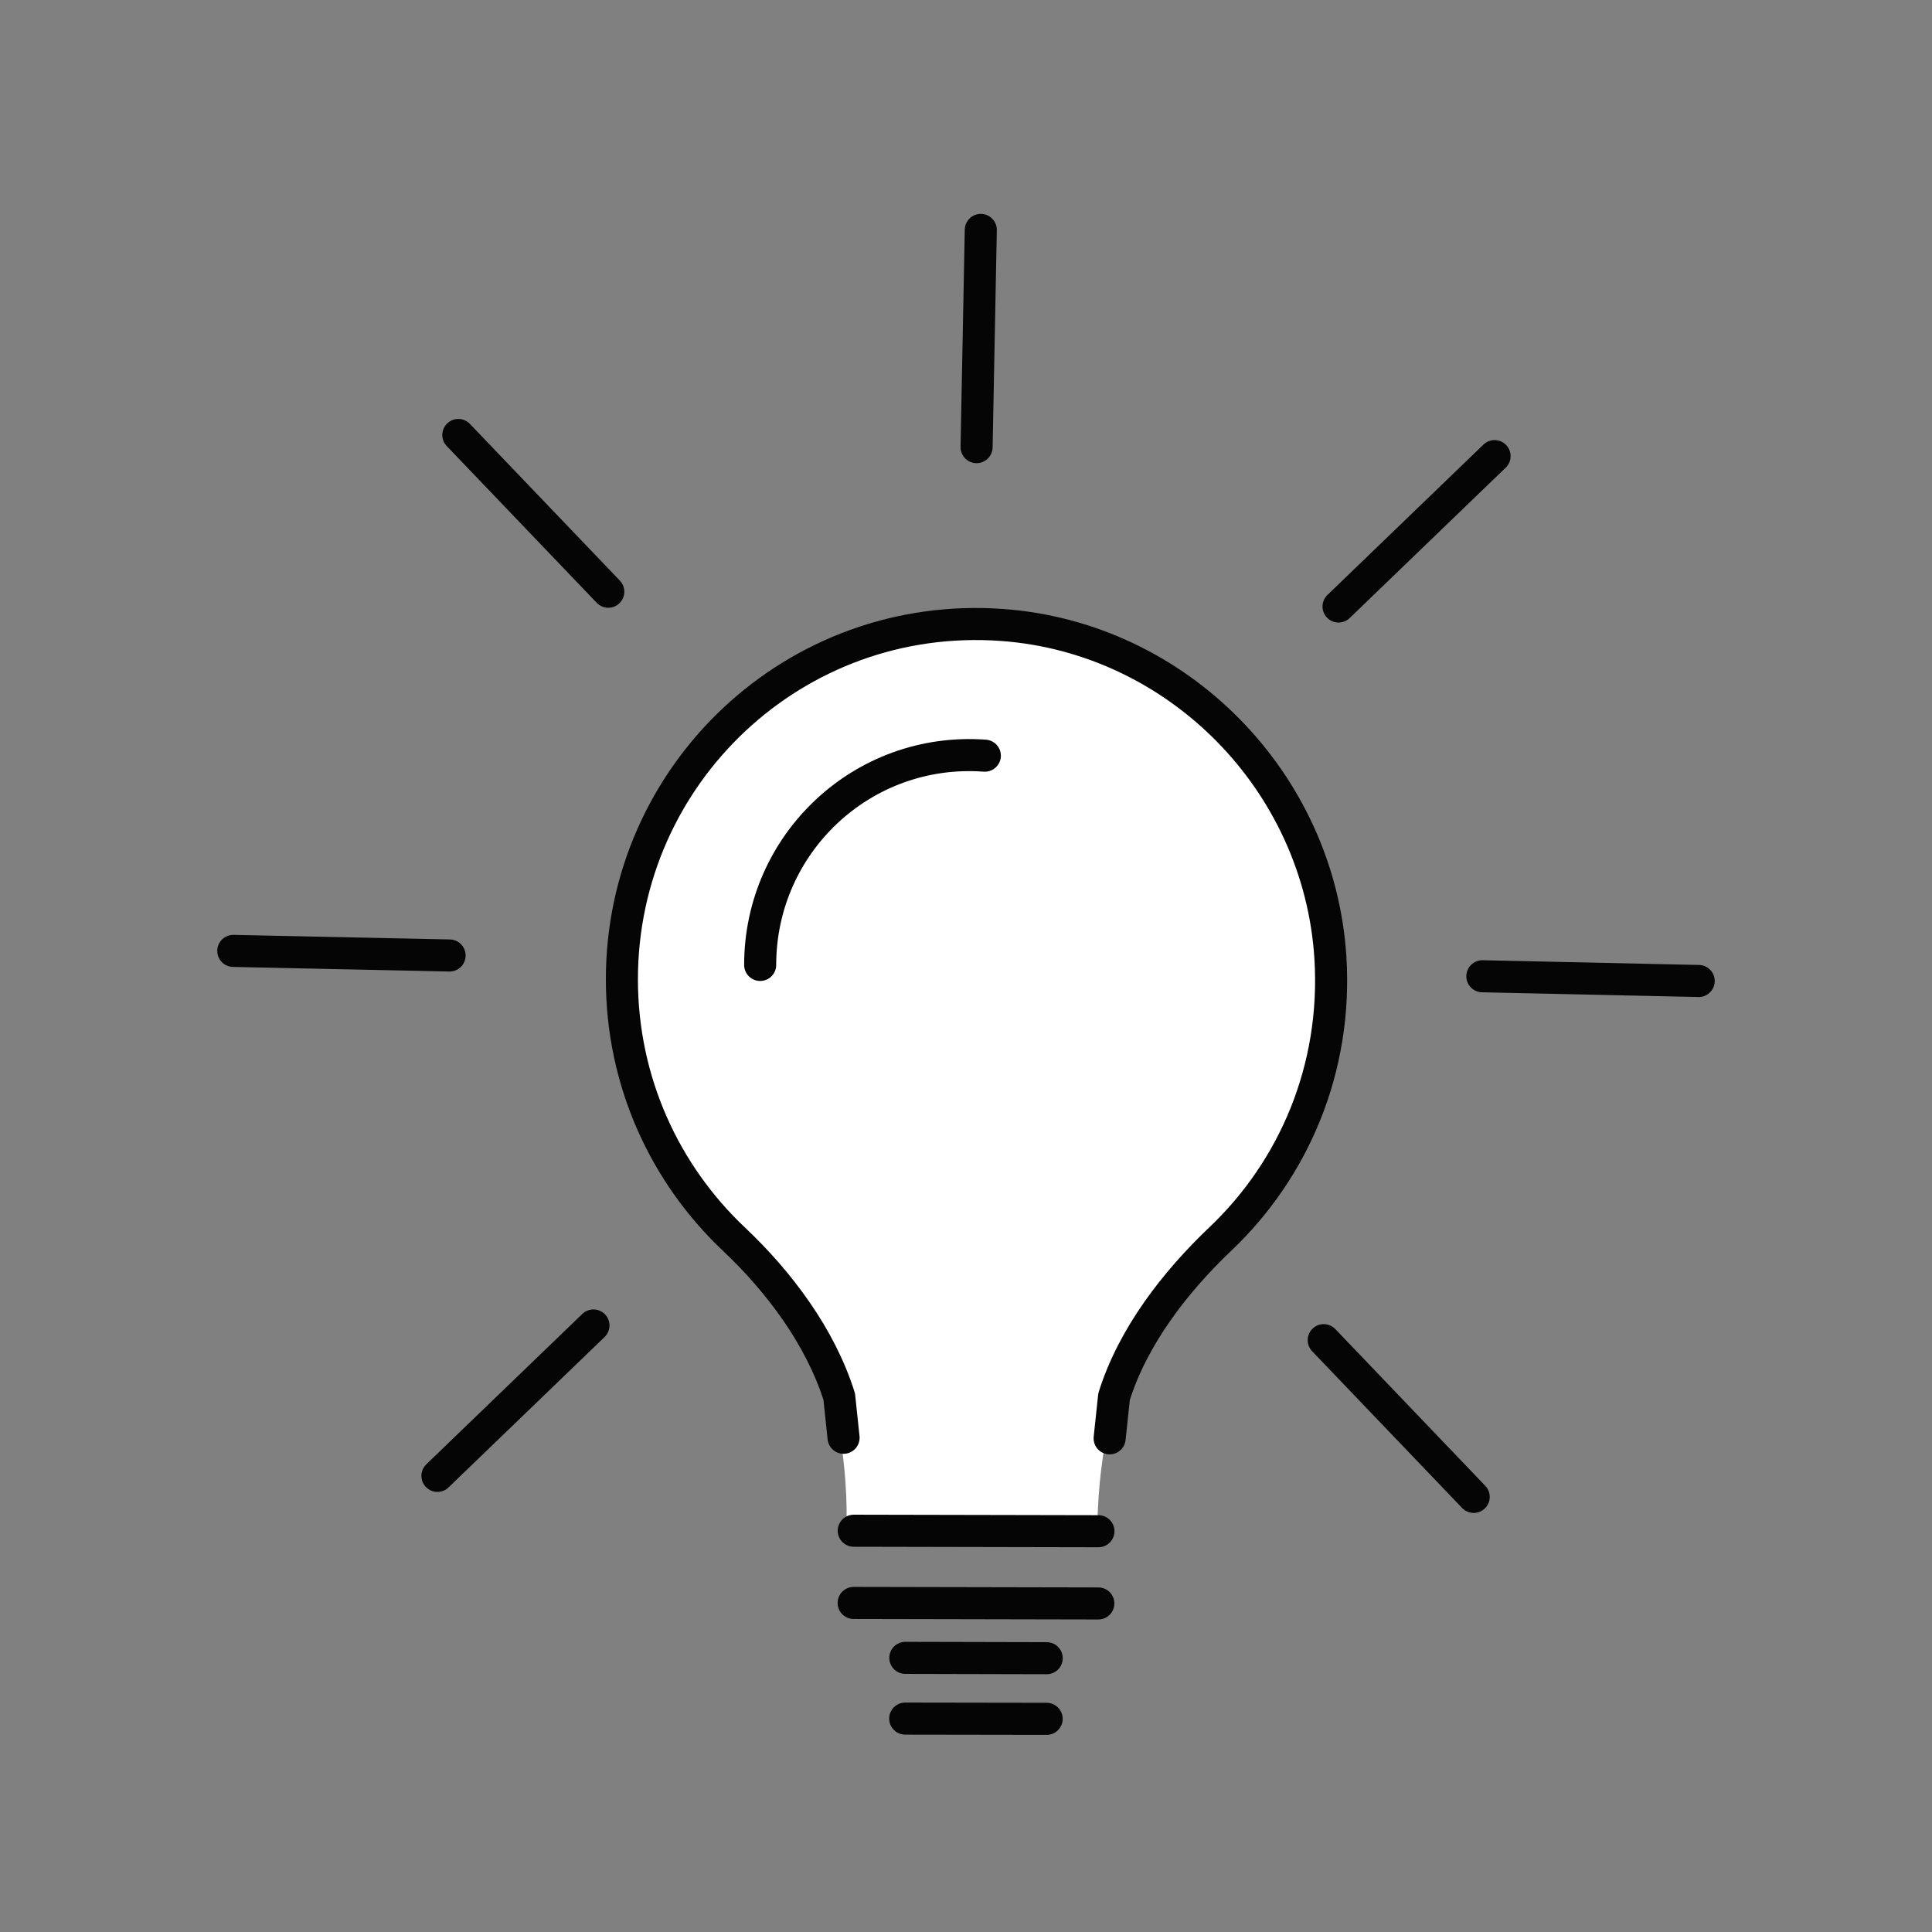
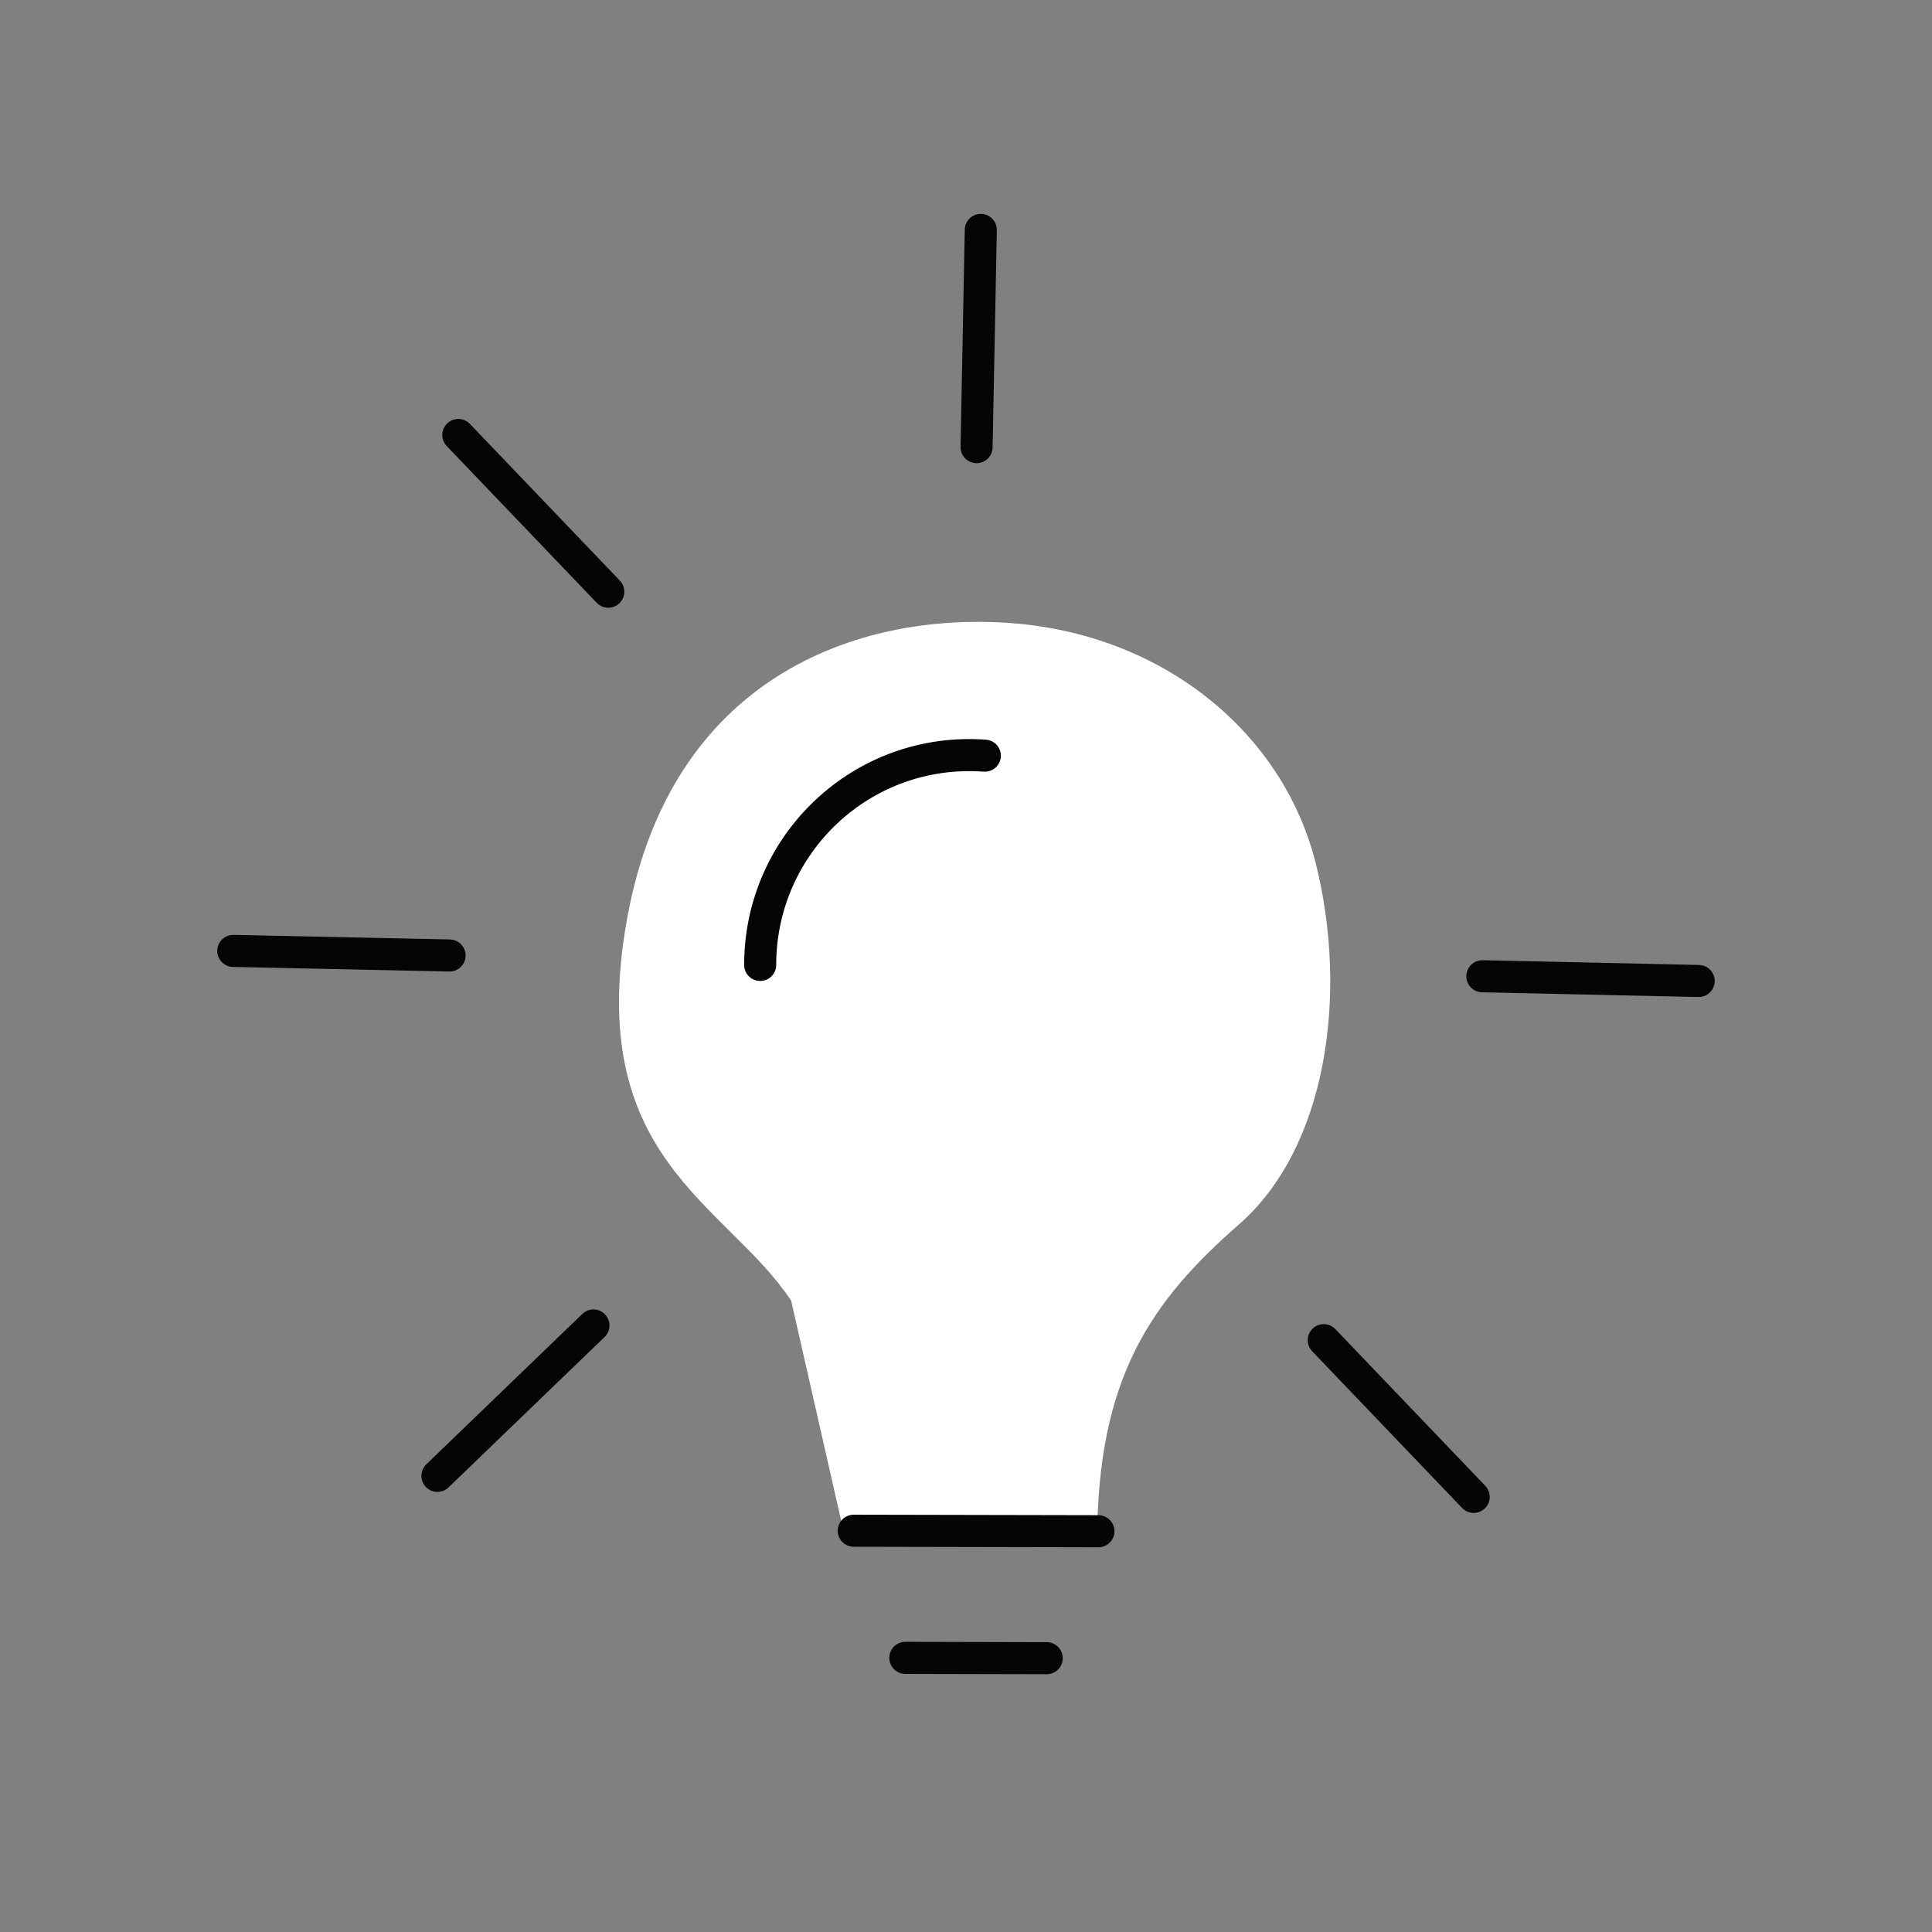
<svg xmlns="http://www.w3.org/2000/svg" width="140" height="140" viewBox="0 0 140 140" fill="none">
  <rect x="0" y="0" width="140" height="140" fill="#808080" stroke="none" />
-   <path d="M61.29 111.672H79.505C79.505 99.793 83.466 94.249 89.802 88.704C96.138 83.16 97.722 72.073 95.346 62.569C92.97 53.065 84.258 45.937 73.17 45.145C62.082 44.353 48.618 49.105 45.45 66.529C42.282 83.953 52.578 87.121 57.33 94.249C61.132 99.951 61.554 108.24 61.29 111.672Z" fill="white" />
+   <path d="M61.29 111.672H79.505C79.505 99.793 83.466 94.249 89.802 88.704C96.138 83.16 97.722 72.073 95.346 62.569C92.97 53.065 84.258 45.937 73.17 45.145C62.082 44.353 48.618 49.105 45.45 66.529C42.282 83.953 52.578 87.121 57.33 94.249Z" fill="white" />
  <path d="M71.365 54.759C62.485 54.111 55.086 61.142 55.085 69.923" stroke="#050505" stroke-width="2.323" stroke-linecap="round" stroke-linejoin="round" />
  <path d="M61.865 110.922L79.597 110.958" stroke="#050505" stroke-width="2.323" stroke-linecap="round" stroke-linejoin="round" />
-   <path d="M61.858 116.156L79.589 116.192" stroke="#050505" stroke-width="2.323" stroke-linecap="round" stroke-linejoin="round" />
-   <path d="M75.845 124.553L65.595 124.537" stroke="#050505" stroke-width="2.323" stroke-linecap="round" stroke-linejoin="round" />
  <path d="M65.603 120.135L75.849 120.159" stroke="#050505" stroke-width="2.323" stroke-linecap="round" stroke-linejoin="round" />
-   <path d="M80.408 104.227L80.728 101.21C82.091 96.85 85.145 92.902 88.451 89.762C93.756 84.719 96.908 77.43 96.406 69.395C95.597 56.62 85.349 46.221 72.633 45.289C57.597 44.188 45.063 56.095 45.065 70.967C45.064 78.388 48.189 85.084 53.192 89.801C56.484 92.908 59.457 96.891 60.815 101.211L61.128 104.186" stroke="#050505" stroke-width="2.323" stroke-linecap="round" stroke-linejoin="round" />
  <path d="M71.072 16.66L70.767 32.402" stroke="#050505" stroke-width="2.323" stroke-linecap="round" stroke-linejoin="round" />
-   <path d="M108.303 33.052L96.996 43.951" stroke="#050505" stroke-width="2.323" stroke-linecap="round" stroke-linejoin="round" />
  <path d="M43.004 96.048L31.697 106.947" stroke="#050505" stroke-width="2.323" stroke-linecap="round" stroke-linejoin="round" />
  <path d="M123.094 71.086L107.416 70.743" stroke="#050505" stroke-width="2.323" stroke-linecap="round" stroke-linejoin="round" />
  <path d="M32.579 69.238L16.904 68.906" stroke="#050505" stroke-width="2.323" stroke-linecap="round" stroke-linejoin="round" />
  <path d="M33.211 31.52L44.079 42.878" stroke="#050505" stroke-width="2.323" stroke-linecap="round" stroke-linejoin="round" />
  <path d="M95.922 97.113L106.79 108.472" stroke="#050505" stroke-width="2.323" stroke-linecap="round" stroke-linejoin="round" />
</svg>